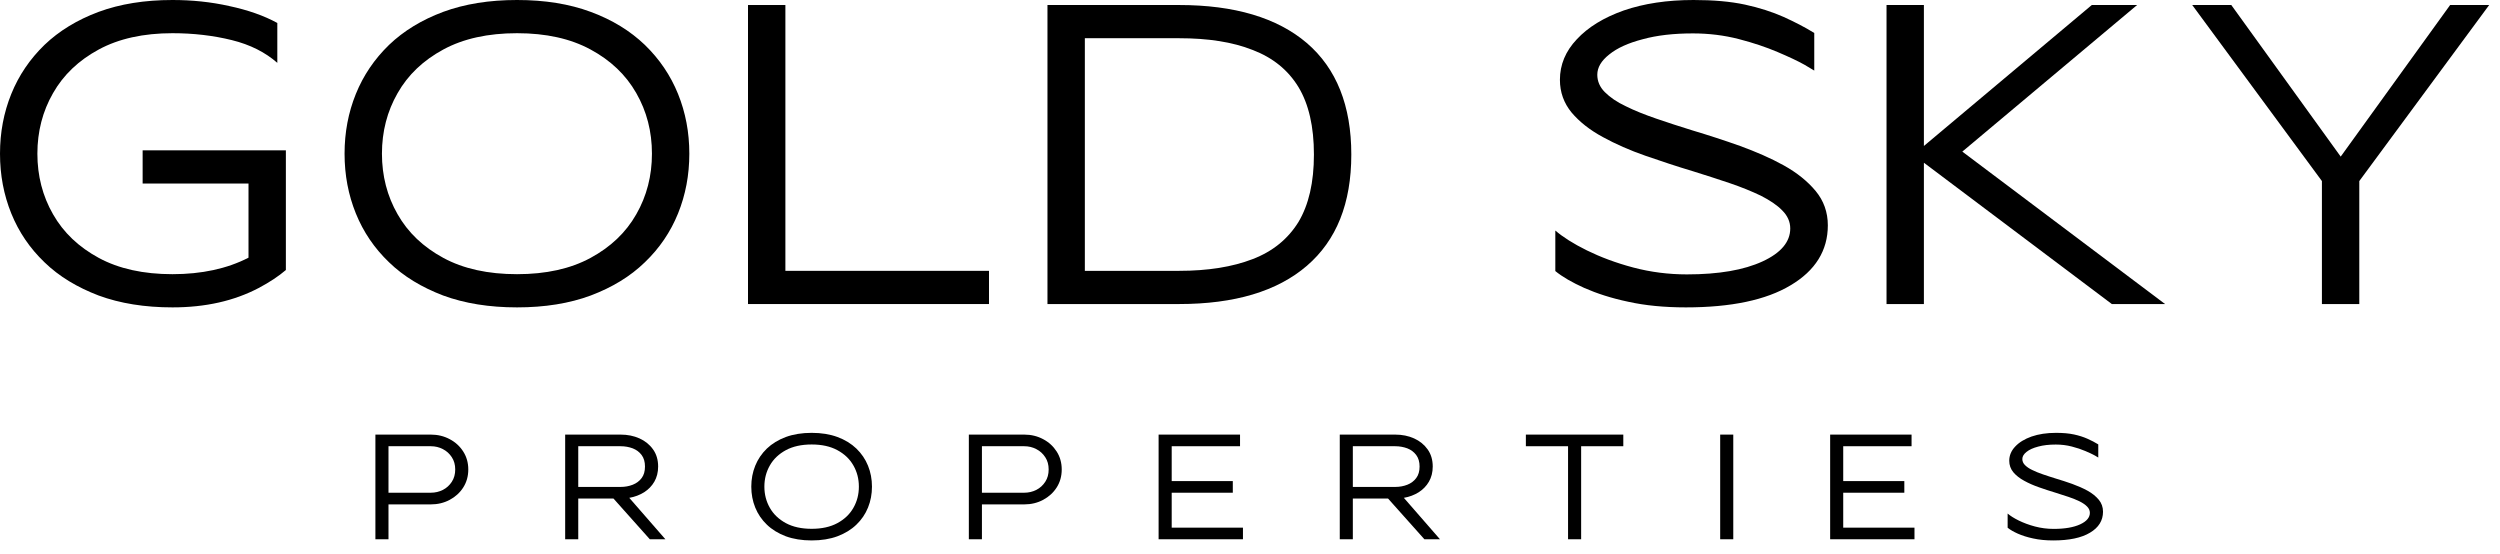
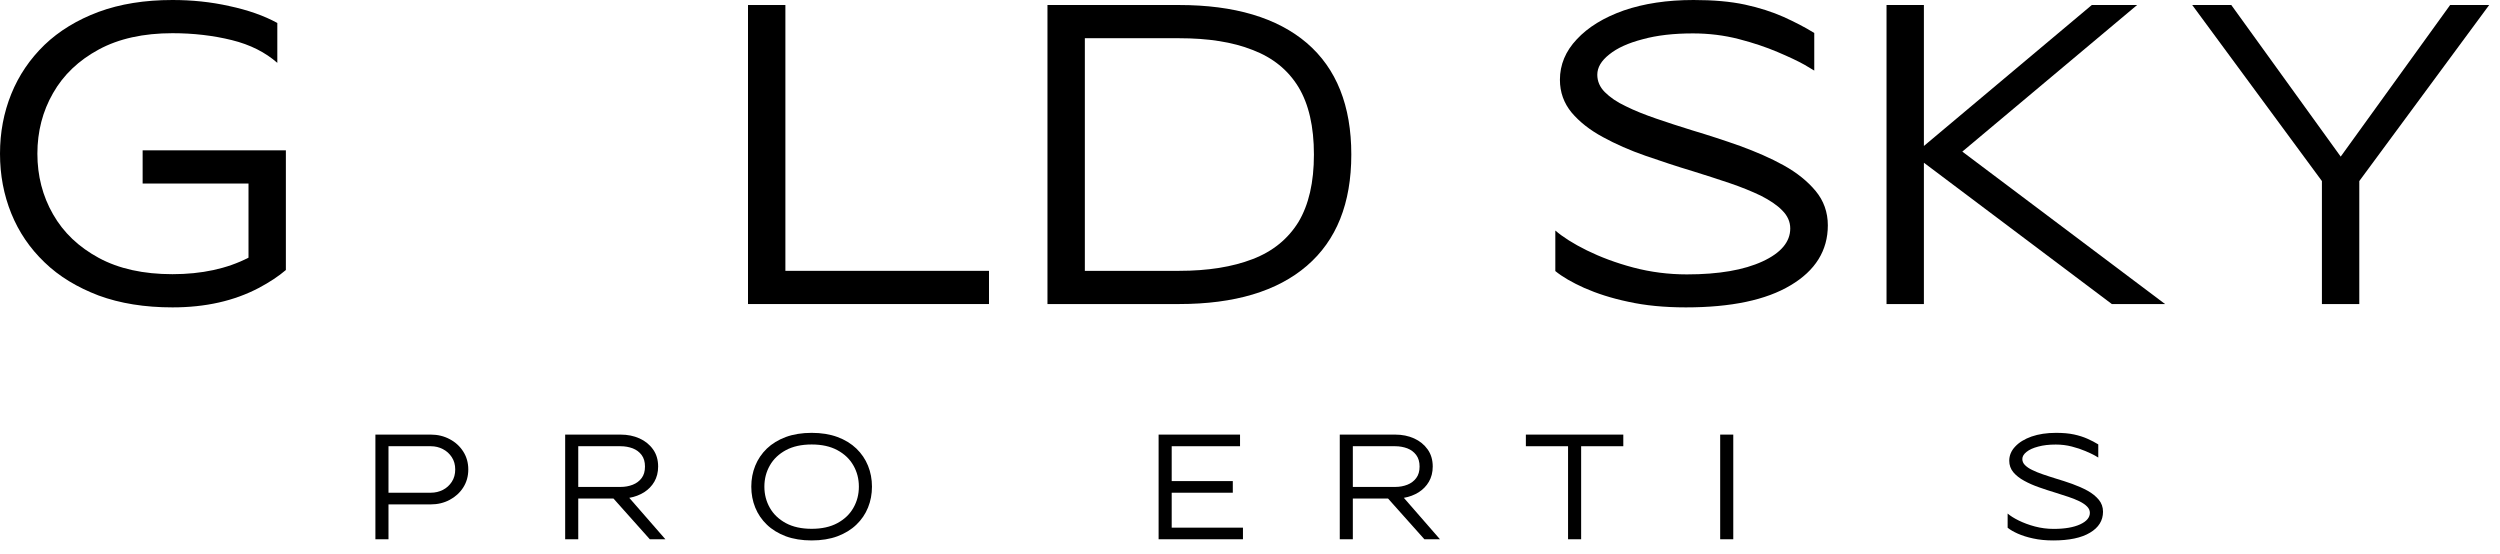
<svg xmlns="http://www.w3.org/2000/svg" width="149" height="33" viewBox="0 0 149 33" fill="none">
  <path d="M140.614 18.121H138.386V10.791L130.657 0.299H132.985L139.506 9.334L146.028 0.299H148.355L140.614 10.791V18.121Z" fill="black" />
  <path d="M129.039 18.121H125.866L114.677 9.708H114.664V18.121H112.437V0.299H114.664V8.7L124.671 0.299H127.372L116.954 9.036L129.039 18.121Z" fill="black" />
  <path d="M100.476 18.32C99.194 18.32 98.049 18.208 97.041 17.984C96.033 17.773 95.162 17.486 94.427 17.163C93.705 16.839 93.121 16.503 92.697 16.155V13.74C93.145 14.126 93.768 14.524 94.577 14.923C95.386 15.321 96.307 15.669 97.34 15.943C98.373 16.217 99.443 16.354 100.538 16.354C102.442 16.354 103.936 16.093 105.044 15.582C106.151 15.072 106.699 14.412 106.699 13.616C106.699 13.218 106.537 12.857 106.226 12.546C105.915 12.222 105.479 11.936 104.944 11.662C104.396 11.4 103.787 11.152 103.09 10.915C102.393 10.679 101.658 10.442 100.899 10.206C99.941 9.919 99.007 9.608 98.074 9.285C97.141 8.961 96.294 8.588 95.522 8.165C94.763 7.754 94.141 7.268 93.668 6.708C93.208 6.148 92.971 5.501 92.971 4.754C92.971 3.858 93.307 3.049 93.979 2.34C94.651 1.618 95.585 1.045 96.78 0.622C97.974 0.212 99.356 3.8147e-06 100.937 3.8147e-06C102.106 3.8147e-06 103.127 0.087 103.998 0.274C104.857 0.461 105.629 0.709 106.301 1.008C106.96 1.307 107.57 1.618 108.13 1.966V4.207L107.545 3.858C107.147 3.634 106.612 3.385 105.94 3.099C105.268 2.813 104.496 2.551 103.625 2.327C102.754 2.103 101.845 1.991 100.899 1.991C99.754 1.991 98.758 2.103 97.9 2.34C97.041 2.564 96.381 2.863 95.908 3.248C95.435 3.622 95.199 4.02 95.199 4.456C95.199 4.841 95.348 5.19 95.647 5.489C95.958 5.8 96.369 6.086 96.904 6.335C97.427 6.596 98.024 6.833 98.709 7.069C99.381 7.306 100.103 7.53 100.849 7.766C101.808 8.053 102.766 8.364 103.712 8.7C104.658 9.048 105.529 9.422 106.313 9.857C107.097 10.293 107.732 10.803 108.217 11.388C108.69 11.96 108.939 12.645 108.939 13.429C108.939 14.935 108.192 16.13 106.724 17.001C105.255 17.885 103.164 18.32 100.476 18.32Z" fill="black" />
  <path d="M70.27 18.121H62.429V0.299H70.27C73.58 0.299 76.119 1.058 77.887 2.564C79.654 4.082 80.538 6.298 80.538 9.21C80.538 12.122 79.654 14.325 77.887 15.844C76.119 17.362 73.58 18.121 70.27 18.121ZM70.27 16.142C72 16.142 73.456 15.906 74.651 15.445C75.858 14.985 76.766 14.238 77.389 13.23C77.999 12.209 78.31 10.878 78.31 9.21C78.31 7.542 77.999 6.198 77.389 5.19C76.766 4.169 75.858 3.435 74.651 2.975C73.456 2.502 72 2.278 70.27 2.278H64.657V16.142H70.27Z" fill="black" />
  <path d="M58.944 18.121H44.581V0.299H46.809V16.142H58.944V18.121Z" fill="black" />
-   <path d="M30.816 18.32C29.161 18.32 27.692 18.084 26.41 17.611C25.141 17.126 24.058 16.478 23.187 15.632C22.316 14.798 21.656 13.827 21.208 12.72C20.76 11.612 20.536 10.43 20.536 9.16C20.536 7.891 20.76 6.708 21.208 5.601C21.656 4.493 22.316 3.522 23.187 2.676C24.058 1.842 25.141 1.182 26.41 0.709C27.692 0.236 29.161 3.8147e-06 30.816 3.8147e-06C32.471 3.8147e-06 33.94 0.236 35.21 0.709C36.492 1.182 37.562 1.842 38.433 2.676C39.304 3.522 39.964 4.493 40.412 5.601C40.86 6.708 41.084 7.891 41.084 9.16C41.084 10.43 40.86 11.612 40.412 12.72C39.964 13.827 39.304 14.798 38.433 15.632C37.562 16.478 36.492 17.126 35.21 17.611C33.94 18.084 32.471 18.32 30.816 18.32ZM30.816 16.341C32.546 16.341 34.002 16.018 35.197 15.371C36.392 14.723 37.3 13.865 37.923 12.77C38.545 11.687 38.856 10.479 38.856 9.16C38.856 7.841 38.545 6.634 37.923 5.551C37.3 4.456 36.392 3.597 35.197 2.95C34.002 2.303 32.546 1.979 30.816 1.979C29.086 1.979 27.617 2.303 26.423 2.95C25.228 3.597 24.319 4.456 23.697 5.551C23.075 6.634 22.764 7.841 22.764 9.16C22.764 10.479 23.075 11.687 23.697 12.77C24.319 13.865 25.228 14.723 26.423 15.371C27.617 16.018 29.086 16.341 30.816 16.341Z" fill="black" />
  <path d="M10.28 18.32C8.625 18.32 7.156 18.084 5.874 17.611C4.605 17.126 3.522 16.478 2.651 15.632C1.78 14.798 1.12 13.827 0.672 12.72C0.224 11.612 0 10.43 0 9.16C0 7.891 0.224 6.708 0.672 5.601C1.12 4.493 1.78 3.522 2.651 2.676C3.522 1.842 4.605 1.182 5.874 0.709C7.156 0.236 8.625 0 10.28 0C11.425 0 12.558 0.112 13.666 0.361C14.773 0.597 15.732 0.933 16.528 1.369V3.746C15.819 3.124 14.923 2.663 13.815 2.39C12.707 2.116 11.525 1.979 10.28 1.979C8.55 1.979 7.082 2.303 5.887 2.95C4.692 3.597 3.784 4.456 3.161 5.551C2.539 6.634 2.228 7.841 2.228 9.16C2.228 10.479 2.539 11.687 3.161 12.77C3.784 13.865 4.692 14.723 5.887 15.371C7.082 16.018 8.55 16.341 10.28 16.341C12.01 16.341 13.529 16.018 14.811 15.358V10.94H8.501V8.961H17.038V16.093C16.603 16.466 16.055 16.827 15.421 17.163C13.952 17.935 12.247 18.32 10.28 18.32Z" fill="black" />
  <path d="M122.378 32.21C121.929 32.21 121.528 32.171 121.176 32.092C120.823 32.018 120.518 31.918 120.261 31.805C120.008 31.692 119.803 31.574 119.655 31.452V30.607C119.812 30.742 120.03 30.881 120.313 31.021C120.596 31.16 120.919 31.282 121.28 31.378C121.642 31.474 122.016 31.522 122.4 31.522C123.066 31.522 123.589 31.43 123.976 31.252C124.364 31.073 124.556 30.842 124.556 30.564C124.556 30.424 124.499 30.298 124.39 30.189C124.281 30.076 124.129 29.975 123.942 29.88C123.75 29.788 123.537 29.701 123.293 29.618C123.049 29.535 122.792 29.453 122.526 29.37C122.19 29.27 121.864 29.161 121.537 29.047C121.21 28.934 120.914 28.804 120.644 28.655C120.378 28.512 120.161 28.342 119.995 28.146C119.834 27.95 119.751 27.723 119.751 27.462C119.751 27.148 119.869 26.865 120.104 26.617C120.339 26.364 120.666 26.164 121.084 26.016C121.502 25.872 121.986 25.798 122.539 25.798C122.948 25.798 123.306 25.828 123.611 25.894C123.911 25.959 124.181 26.046 124.416 26.151C124.647 26.255 124.861 26.364 125.057 26.486V27.27L124.852 27.148C124.713 27.07 124.525 26.983 124.29 26.883C124.055 26.782 123.785 26.691 123.48 26.613C123.175 26.534 122.857 26.495 122.526 26.495C122.125 26.495 121.777 26.534 121.476 26.617C121.176 26.695 120.945 26.8 120.779 26.935C120.614 27.066 120.531 27.205 120.531 27.357C120.531 27.492 120.583 27.614 120.688 27.719C120.797 27.828 120.94 27.928 121.128 28.015C121.311 28.107 121.52 28.189 121.759 28.272C121.994 28.355 122.247 28.433 122.508 28.516C122.844 28.616 123.179 28.725 123.51 28.843C123.841 28.965 124.146 29.096 124.421 29.248C124.695 29.4 124.917 29.579 125.087 29.784C125.253 29.984 125.34 30.224 125.34 30.498C125.34 31.025 125.079 31.443 124.565 31.748C124.051 32.058 123.319 32.21 122.378 32.21Z" fill="black" />
-   <path d="M114.103 32.14H109.077V25.902H113.929V26.595H109.856V28.673H113.498V29.366H109.856V31.448H114.103V32.14Z" fill="black" />
  <path d="M103.303 32.14H102.523V25.902H103.303V32.14Z" fill="black" />
  <path d="M94.236 32.14H93.456V26.595H90.942V25.902H96.749V26.595H94.236V32.14Z" fill="black" />
  <path d="M85.822 32.14H84.894L82.729 29.714H80.629V32.14H79.85V25.902H83.152C83.566 25.902 83.94 25.977 84.28 26.129C84.615 26.282 84.885 26.499 85.086 26.782C85.29 27.066 85.391 27.41 85.391 27.806C85.391 28.15 85.312 28.451 85.164 28.708C85.016 28.965 84.811 29.174 84.554 29.339C84.293 29.501 84.001 29.614 83.67 29.671L85.822 32.14ZM83.152 29.021C83.413 29.021 83.653 28.978 83.875 28.891C84.097 28.804 84.271 28.673 84.406 28.494C84.541 28.316 84.607 28.085 84.607 27.806C84.607 27.527 84.541 27.301 84.406 27.118C84.271 26.939 84.097 26.808 83.875 26.721C83.653 26.639 83.413 26.595 83.152 26.595H80.629V29.021H83.152Z" fill="black" />
  <path d="M74.08 32.14H69.053V25.902H73.906V26.595H69.833V28.673H73.475V29.366H69.833V31.448H74.08V32.14Z" fill="black" />
-   <path d="M58.523 32.14H57.743V25.902H61.045C61.459 25.902 61.833 25.994 62.169 26.173C62.508 26.351 62.778 26.599 62.979 26.913C63.179 27.227 63.279 27.584 63.279 27.98C63.279 28.381 63.179 28.738 62.979 29.052C62.778 29.366 62.508 29.61 62.169 29.792C61.833 29.971 61.459 30.062 61.045 30.062H58.523V32.14ZM61.045 29.366C61.306 29.366 61.546 29.309 61.768 29.196C61.99 29.082 62.164 28.921 62.299 28.712C62.434 28.503 62.5 28.264 62.5 27.98C62.5 27.701 62.434 27.458 62.299 27.253C62.164 27.044 61.99 26.883 61.768 26.769C61.546 26.652 61.306 26.595 61.045 26.595H58.523V29.366H61.045Z" fill="black" />
  <path d="M48.375 32.21C47.796 32.21 47.282 32.127 46.833 31.962C46.389 31.792 46.01 31.565 45.705 31.269C45.4 30.977 45.169 30.637 45.012 30.25C44.855 29.862 44.777 29.448 44.777 29.004C44.777 28.56 44.855 28.146 45.012 27.758C45.169 27.37 45.4 27.031 45.705 26.735C46.01 26.443 46.389 26.212 46.833 26.046C47.282 25.881 47.796 25.798 48.375 25.798C48.955 25.798 49.468 25.881 49.913 26.046C50.361 26.212 50.736 26.443 51.041 26.735C51.346 27.031 51.577 27.37 51.734 27.758C51.891 28.146 51.969 28.56 51.969 29.004C51.969 29.448 51.891 29.862 51.734 30.25C51.577 30.637 51.346 30.977 51.041 31.269C50.736 31.565 50.361 31.792 49.913 31.962C49.468 32.127 48.955 32.21 48.375 32.21ZM48.375 31.517C48.981 31.517 49.49 31.404 49.908 31.178C50.327 30.951 50.645 30.651 50.862 30.267C51.08 29.888 51.189 29.466 51.189 29.004C51.189 28.542 51.08 28.12 50.862 27.741C50.645 27.357 50.327 27.057 49.908 26.83C49.49 26.604 48.981 26.491 48.375 26.491C47.77 26.491 47.256 26.604 46.837 26.83C46.419 27.057 46.101 27.357 45.883 27.741C45.666 28.12 45.557 28.542 45.557 29.004C45.557 29.466 45.666 29.888 45.883 30.267C46.101 30.651 46.419 30.951 46.837 31.178C47.256 31.404 47.77 31.517 48.375 31.517Z" fill="black" />
  <path d="M39.657 32.14H38.729L36.564 29.714H34.464V32.14H33.684V25.902H36.986C37.4 25.902 37.775 25.977 38.114 26.129C38.45 26.282 38.72 26.499 38.92 26.782C39.125 27.066 39.225 27.41 39.225 27.806C39.225 28.15 39.147 28.451 38.999 28.708C38.851 28.965 38.646 29.174 38.389 29.339C38.128 29.501 37.836 29.614 37.505 29.671L39.657 32.14ZM36.986 29.021C37.248 29.021 37.487 28.978 37.709 28.891C37.931 28.804 38.106 28.673 38.241 28.494C38.376 28.316 38.441 28.085 38.441 27.806C38.441 27.527 38.376 27.301 38.241 27.118C38.106 26.939 37.931 26.808 37.709 26.721C37.487 26.639 37.248 26.595 36.986 26.595H34.464V29.021H36.986Z" fill="black" />
  <path d="M23.154 32.14H22.374V25.902H25.676C26.09 25.902 26.464 25.994 26.8 26.173C27.14 26.351 27.41 26.599 27.61 26.913C27.81 27.227 27.91 27.584 27.91 27.98C27.91 28.381 27.81 28.738 27.61 29.052C27.41 29.366 27.14 29.61 26.8 29.792C26.464 29.971 26.09 30.062 25.676 30.062H23.154V32.14ZM25.676 29.366C25.937 29.366 26.177 29.309 26.399 29.196C26.621 29.082 26.795 28.921 26.93 28.712C27.065 28.503 27.131 28.264 27.131 27.98C27.131 27.701 27.065 27.458 26.93 27.253C26.795 27.044 26.621 26.883 26.399 26.769C26.177 26.652 25.937 26.595 25.676 26.595H23.154V29.366H25.676Z" fill="black" />
</svg>